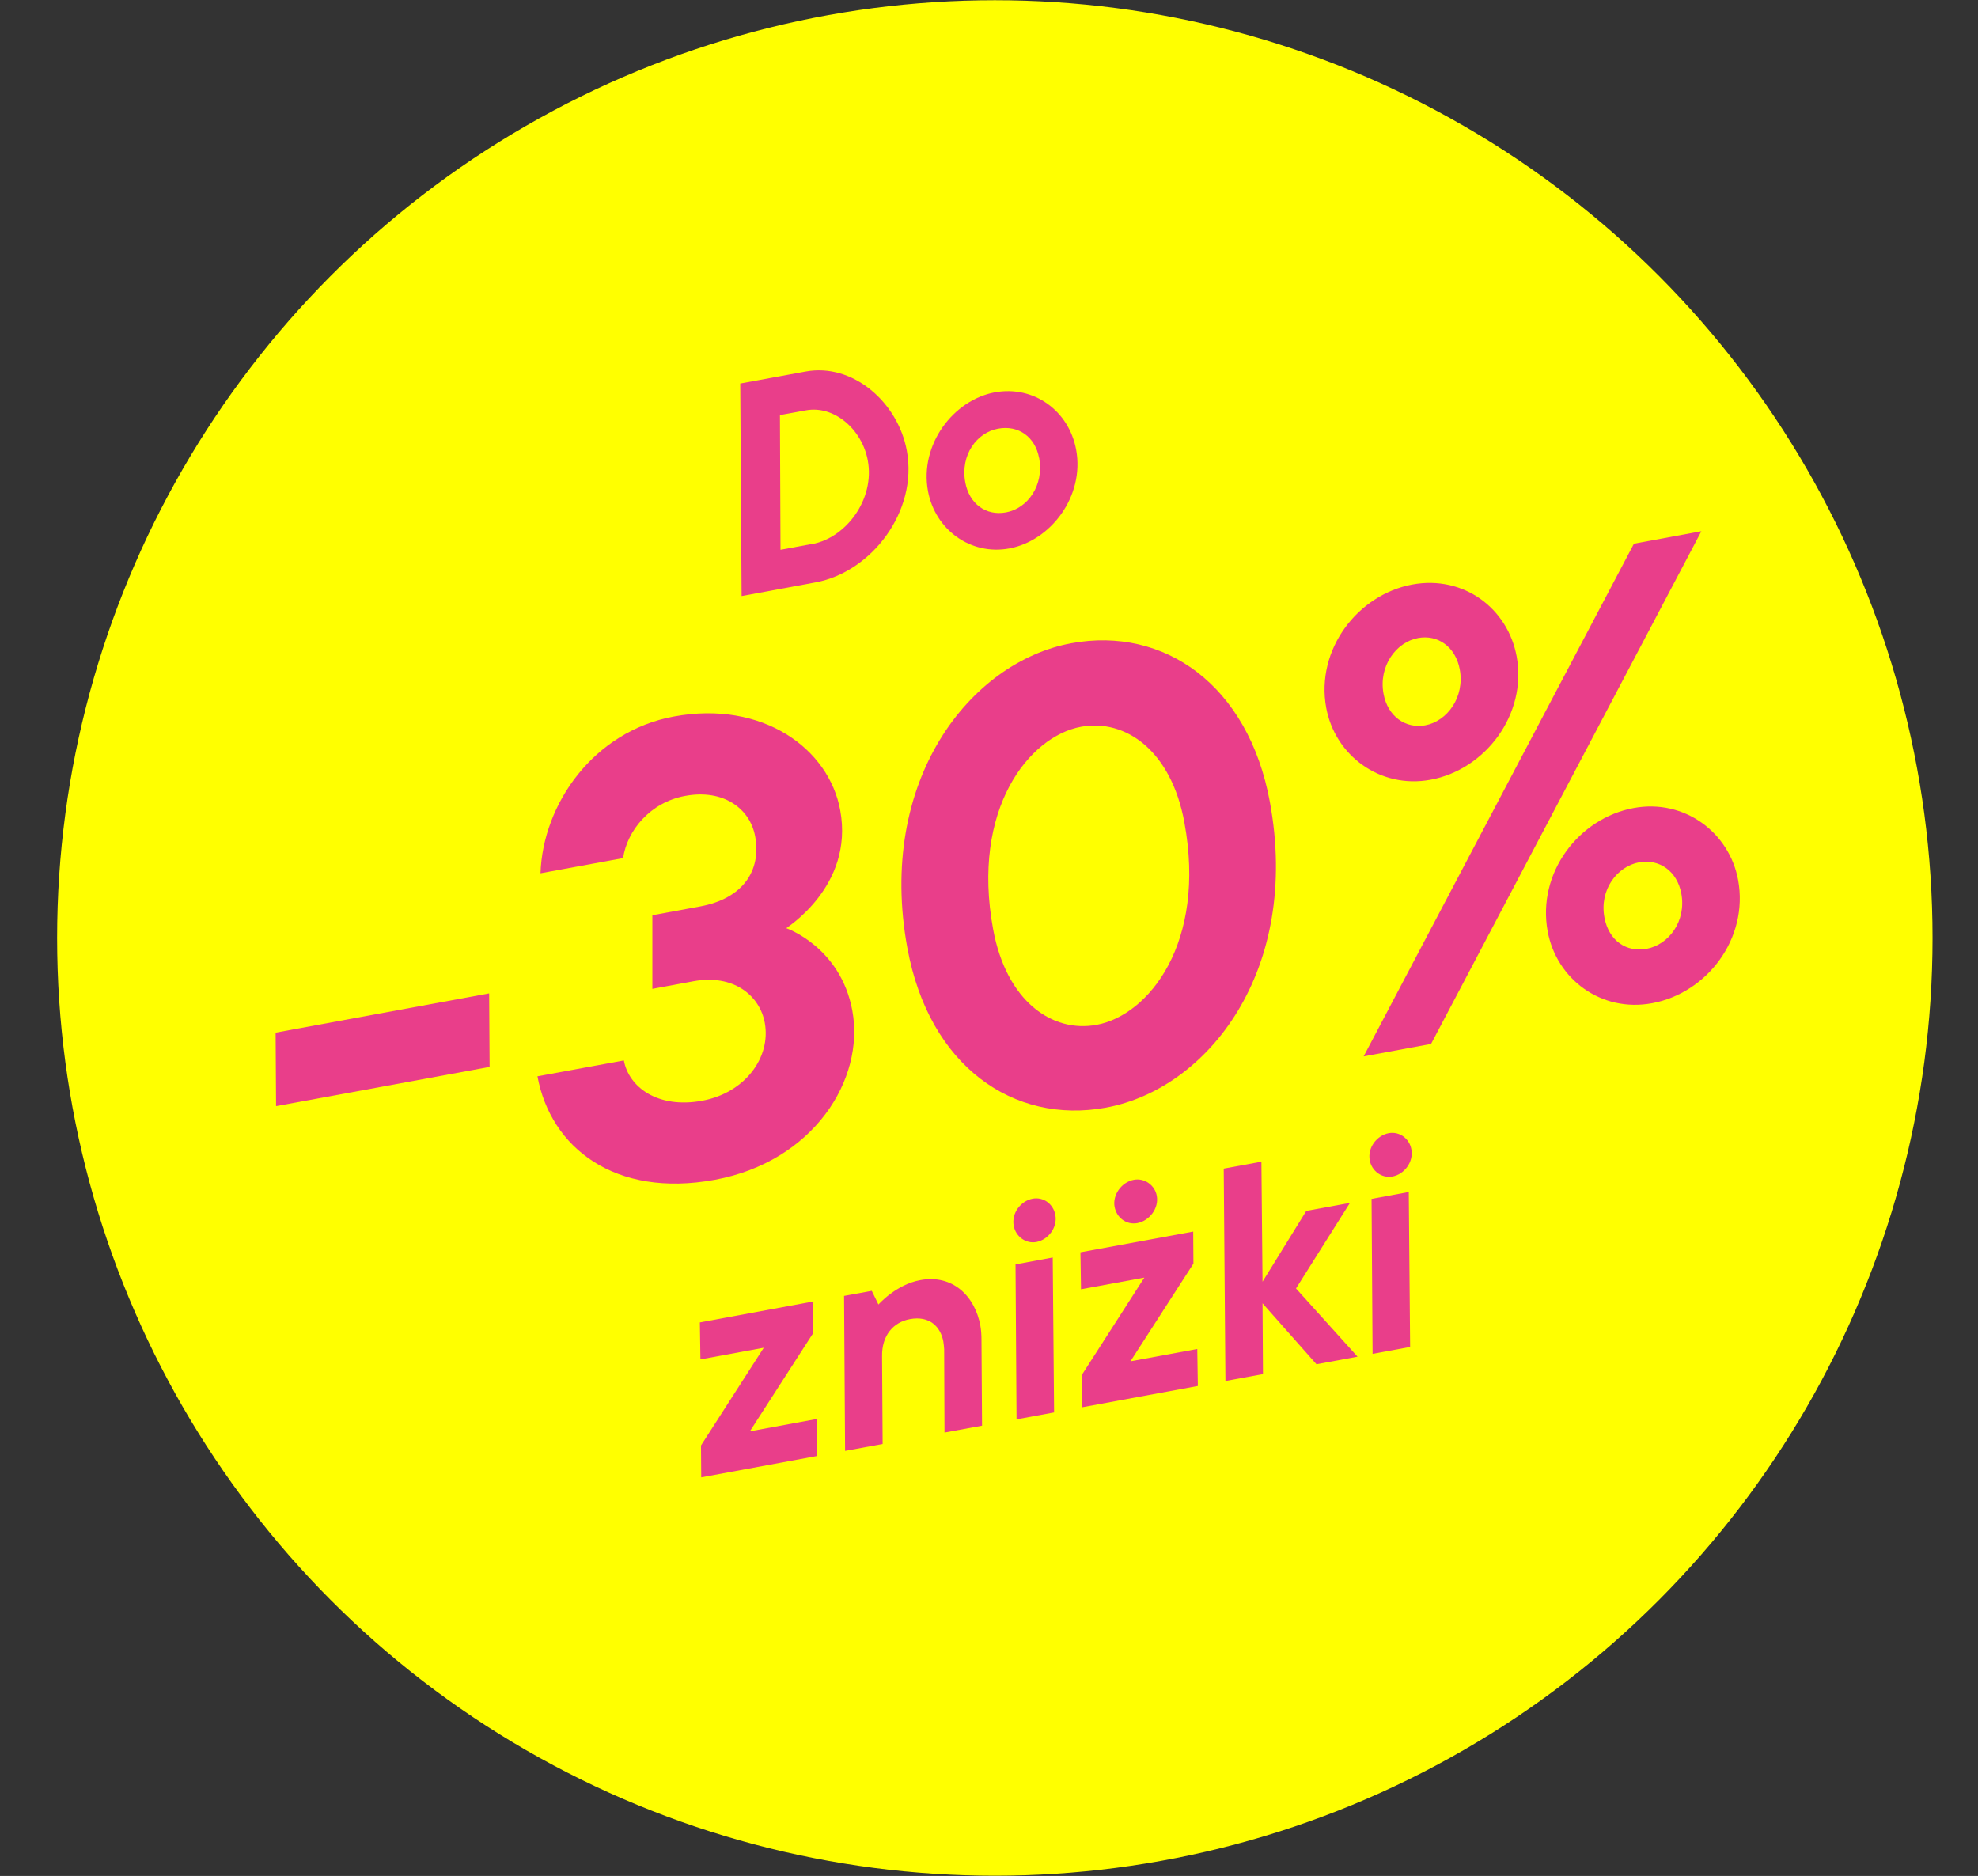
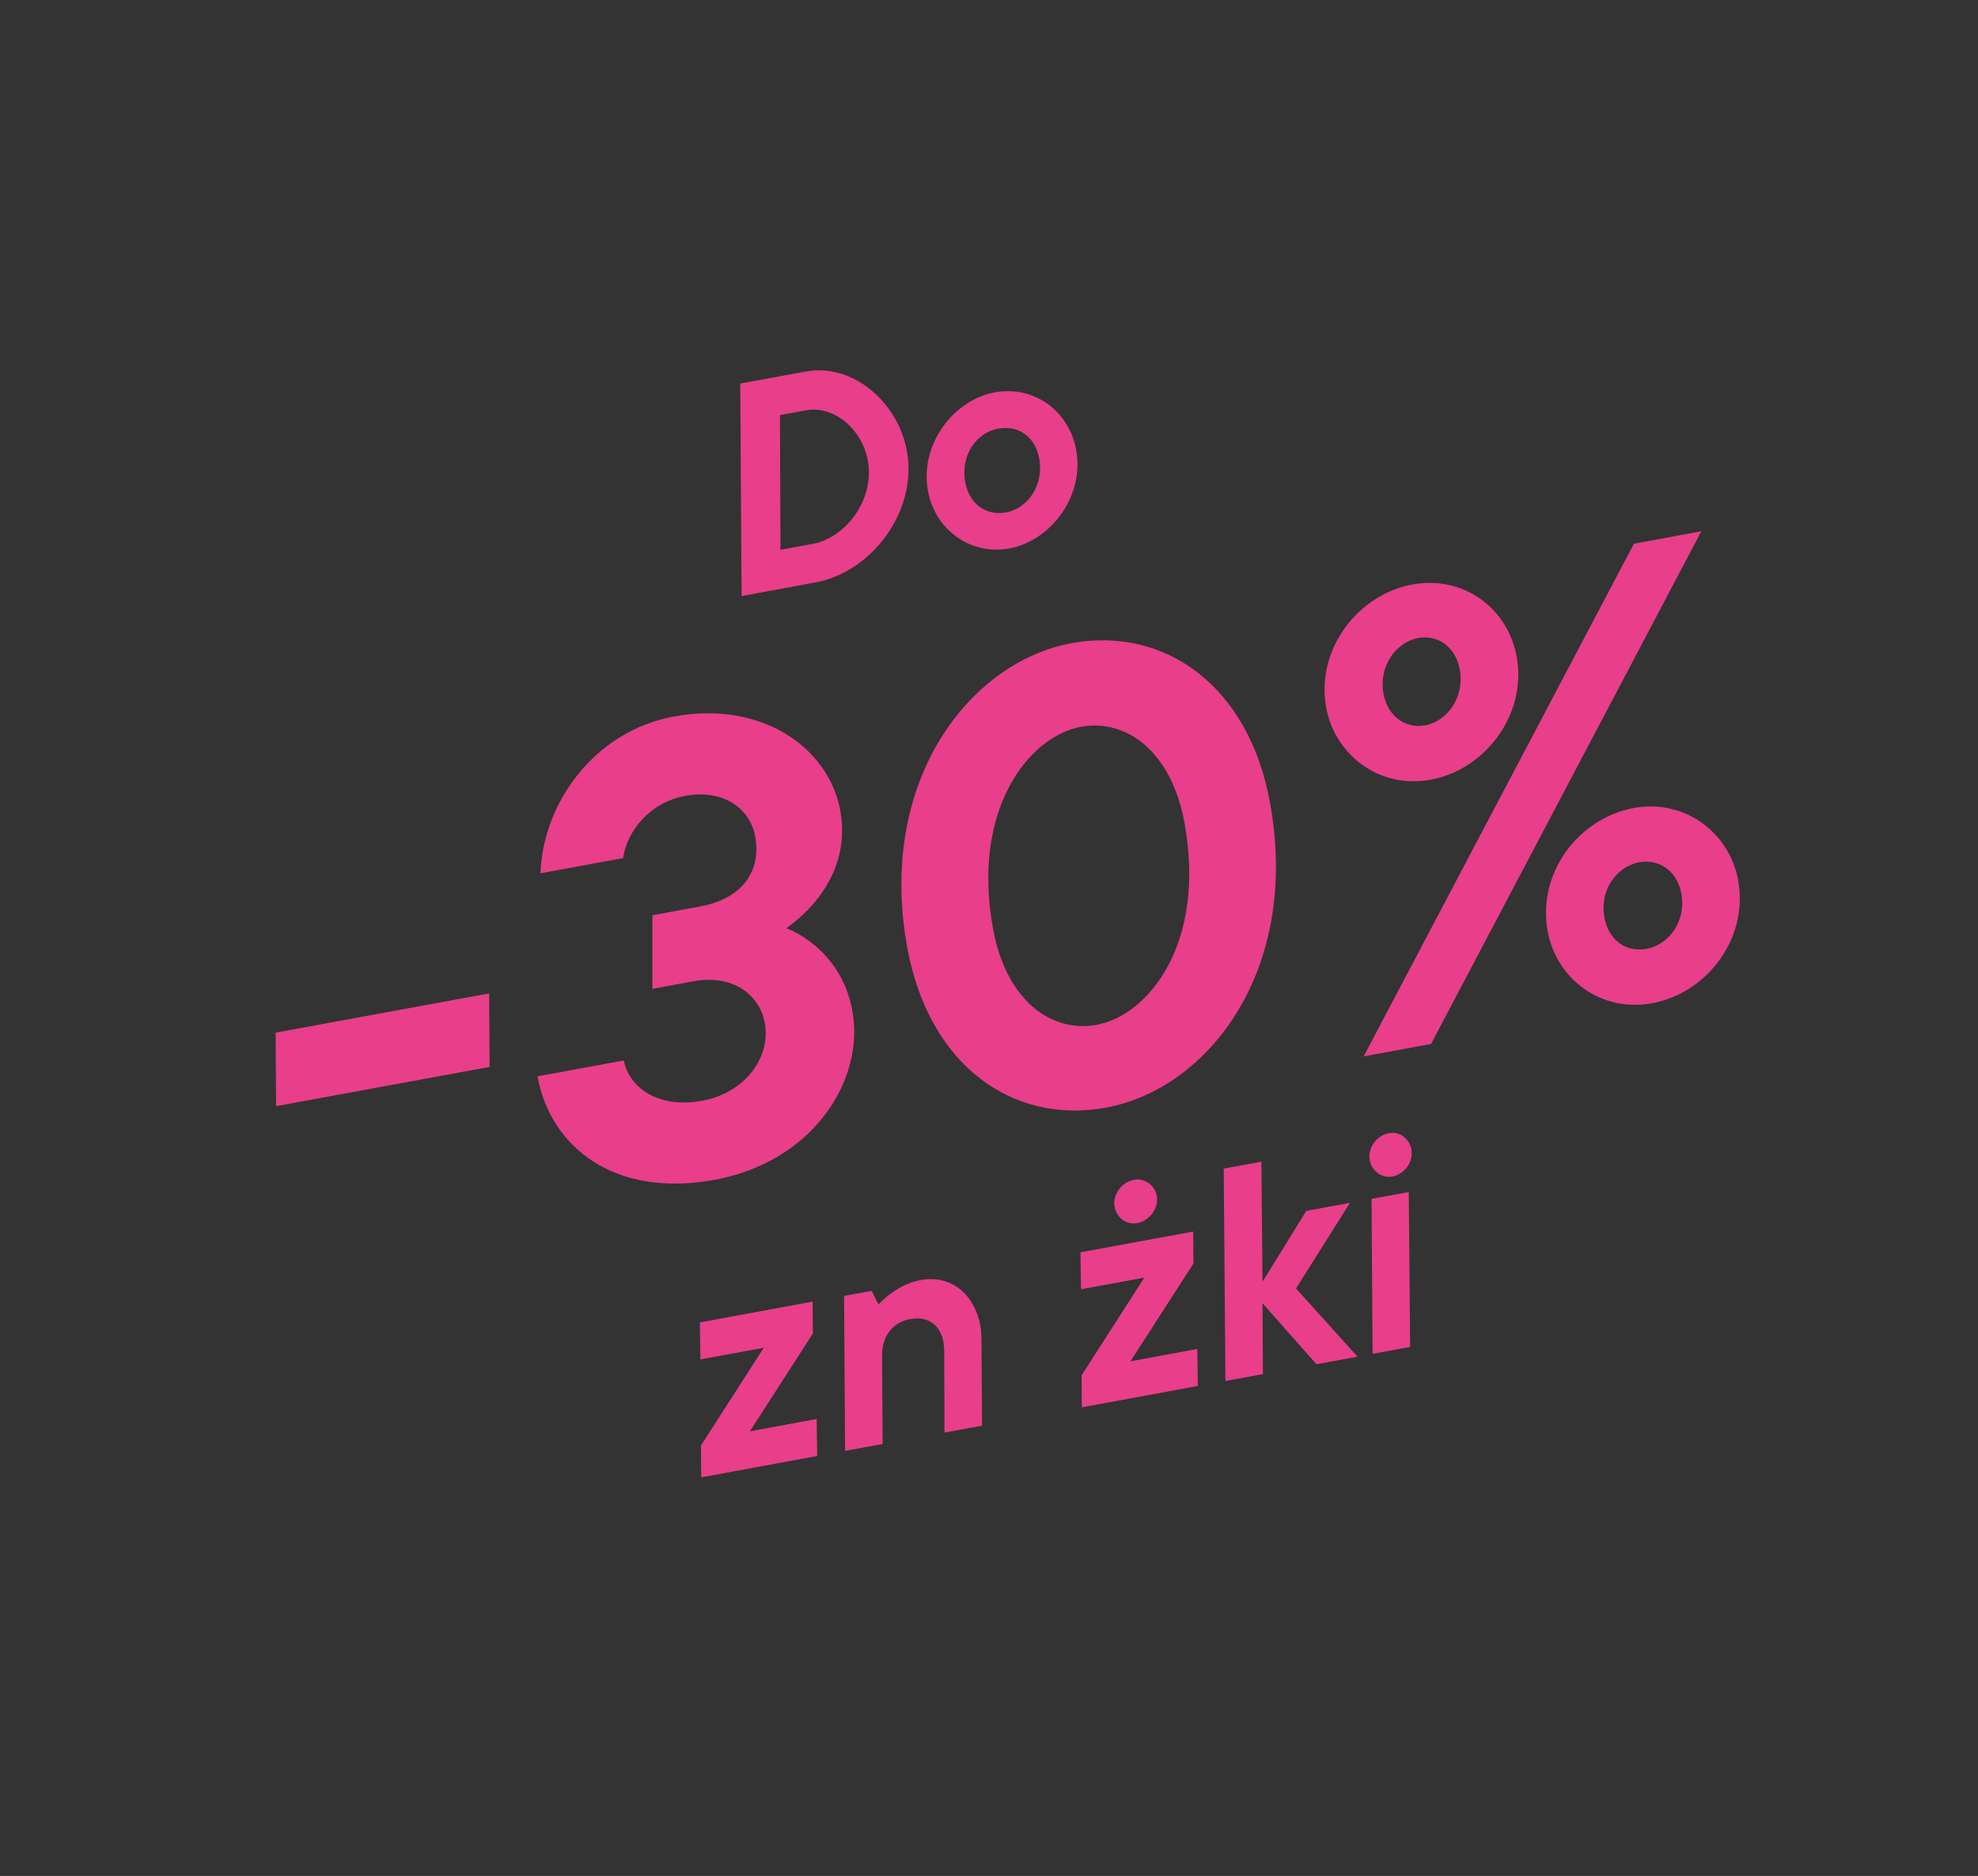
<svg xmlns="http://www.w3.org/2000/svg" id="b" data-name="Lager 2" viewBox="0 0 174.89 165.86">
  <rect x="0" y="0" width="174.89" height="165.86" fill="#333333" stroke="none" />
  <g id="c" data-name="Layer 1">
-     <circle cx="87.96" cy="82.93" r="82.91" fill="#FFFF00" />
    <g>
      <path d="m65.45,33.91l5.78-1.06c4.19-.77,8.17,2.73,8.95,7,.99,5.37-3.13,10.73-8.06,11.64l-6.55,1.21-.12-18.78Zm6.37,14.19c2.97-.55,5.54-3.93,4.91-7.38-.5-2.74-2.96-4.9-5.47-4.44l-2.3.42.05,11.91,2.81-.52Z" fill="#E93E8A" />
      <path d="m82.05,43.42c-.76-4.12,2.25-8.05,5.9-8.73,3.48-.64,6.57,1.65,7.2,5.07.76,4.12-2.25,8.05-5.9,8.73-3.45.64-6.57-1.67-7.2-5.07Zm9.82-2.94c-.33-1.82-1.8-2.92-3.62-2.58-1.87.34-3.36,2.31-2.9,4.76.34,1.84,1.79,2.98,3.61,2.64,1.89-.35,3.37-2.37,2.92-4.82Z" fill="#E93E8A" />
      <path d="m24.37,91.3l18.88-3.47.04,6.5-18.88,3.47-.04-6.5Z" fill="#E93E8A" />
      <path d="m47.53,95.16l7.63-1.4c.43,2.34,2.98,4.29,6.93,3.56,3.79-.7,6.09-3.83,5.53-6.89-.44-2.4-2.75-4.33-6.32-3.67l-3.62.67v-6.51s4.24-.78,4.24-.78c3.73-.69,5.41-3.13,4.85-6.19-.45-2.45-2.79-4.21-6.19-3.58-3.12.57-5.13,3.08-5.49,5.5l-7.3,1.34c.2-6.14,4.71-12.56,11.79-13.86,7.85-1.45,13.71,2.83,14.71,8.29,1.25,6.79-4.92,10.46-4.76,10.43,0,0,4.79,1.65,5.83,7.28,1.13,6.13-3.47,13.36-12.16,14.96-8.85,1.63-14.52-2.86-15.68-9.15Z" fill="#E93E8A" />
      <path d="m80.23,83.84c-2.73-14.81,5.53-25.32,14.5-26.97,8.19-1.51,15.65,3.68,17.55,14.04,2.74,14.87-5.46,25.36-14.49,27.02-8.19,1.51-15.65-3.68-17.56-14.1Zm24.49-11.13c-1.17-6.35-5.2-9.18-9.15-8.45-4.57.84-9.72,7.26-7.76,17.9,1.17,6.35,5.2,9.18,9.15,8.45,4.62-.85,9.72-7.26,7.76-17.89Z" fill="#E93E8A" />
      <path d="m117.26,62.58c-.95-5.18,2.82-10.02,7.61-10.9,4.57-.84,8.45,2.13,9.23,6.36.94,5.12-2.77,10.01-7.61,10.9-4.51.83-8.46-2.18-9.23-6.36Zm27.21-14.51l5.96-1.1-23.9,45.33-5.96,1.1,23.9-45.33Zm-15.4,11.12c-.37-2.01-1.95-3.1-3.68-2.78-1.95.36-3.52,2.49-3.06,4.94.37,2,1.95,3.09,3.68,2.78,1.95-.36,3.51-2.49,3.06-4.94Zm7.77,23.15c-.95-5.18,2.76-10.01,7.61-10.9,4.51-.83,8.46,2.19,9.23,6.36.95,5.18-2.76,10.01-7.61,10.9-4.51.83-8.45-2.13-9.23-6.36Zm11.82-3.33c-.37-2-1.95-3.09-3.73-2.77-1.95.36-3.53,2.43-3.07,4.88.38,2.06,1.95,3.1,3.73,2.77,1.95-.36,3.52-2.43,3.07-4.88Z" fill="#E93E8A" />
      <path d="m61.98,127.8l5.55-8.64-5.6,1.03-.05-3.27,9.97-1.84.02,2.83-5.57,8.64,5.91-1.09.04,3.27-10.25,1.89-.02-2.83Z" fill="#E93E8A" />
      <path d="m74.62,114.58l2.46-.45.59,1.21s1.55-1.77,3.7-2.16c2.86-.53,4.83,1.41,5.31,4.02.07.38.1.83.1,1.25l.05,7.6-3.32.61-.03-7.37c-.02-.23-.03-.44-.07-.67-.25-1.33-1.22-2.31-2.96-1.99-1.43.26-2.49,1.41-2.46,3.28l.05,7.76-3.32.61-.09-13.7Z" fill="#E93E8A" />
-       <path d="m89.63,108.38c-.21-1.12.62-2.2,1.67-2.4.97-.18,1.83.48,2.01,1.43.21,1.12-.63,2.2-1.67,2.4-.97.18-1.84-.51-2.01-1.43Zm.15,3.41l3.3-.61.12,13.7-3.32.61-.09-13.71Z" fill="#E93E8A" />
      <path d="m95.63,121.6l5.55-8.64-5.6,1.03-.05-3.27,9.97-1.83.02,2.83-5.57,8.64,5.91-1.09.05,3.27-10.26,1.89-.02-2.83Zm2.92-14.89c-.2-1.07.62-2.2,1.7-2.4.97-.18,1.87.5,2.03,1.42.2,1.1-.65,2.21-1.72,2.41-.97.18-1.83-.48-2.01-1.43Z" fill="#E93E8A" />
      <path d="m108.21,103.32l3.32-.61.1,10.61,3.87-6.26,3.86-.71-4.77,7.57,5.44,6.03-3.63.67-4.77-5.39.04,6.26-3.32.61-.15-18.77Z" fill="#E93E8A" />
      <path d="m121.11,102.59c-.21-1.12.63-2.2,1.67-2.4.97-.18,1.84.48,2.01,1.43.21,1.12-.63,2.21-1.67,2.4-.97.18-1.84-.51-2.01-1.43Zm.15,3.41l3.3-.61.12,13.7-3.32.61-.09-13.7Z" fill="#E93E8A" />
    </g>
  </g>
</svg>